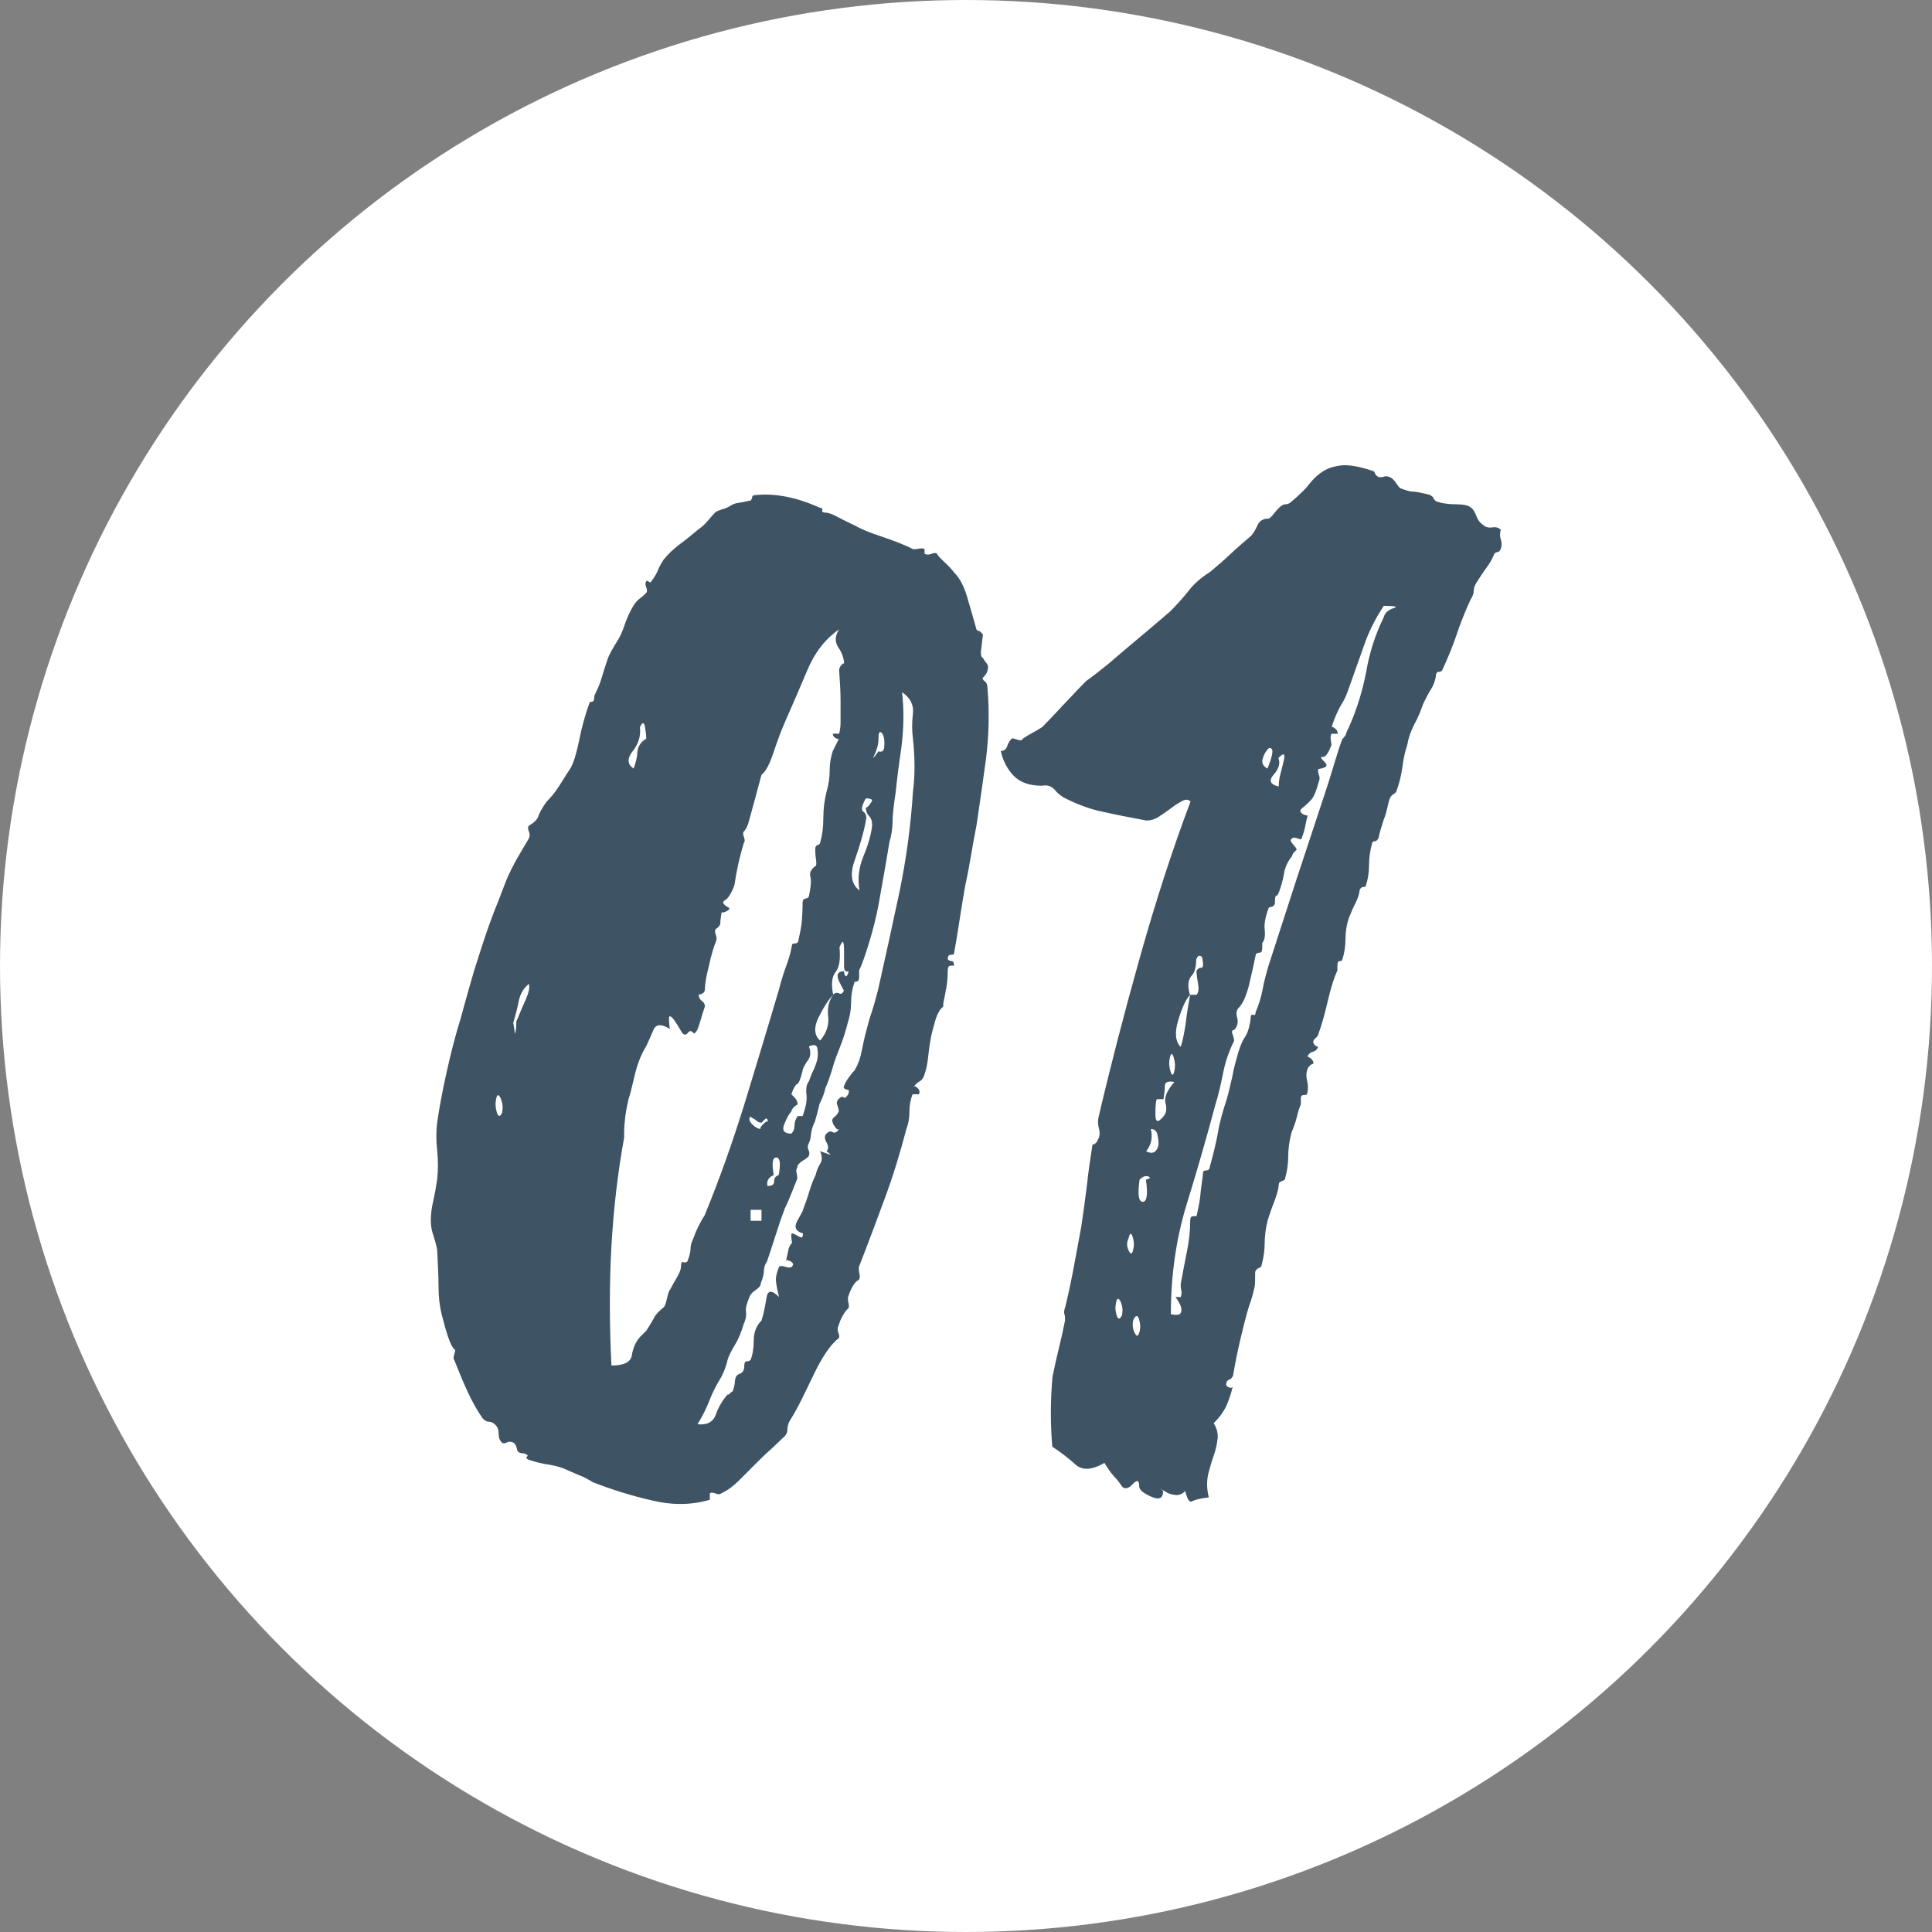
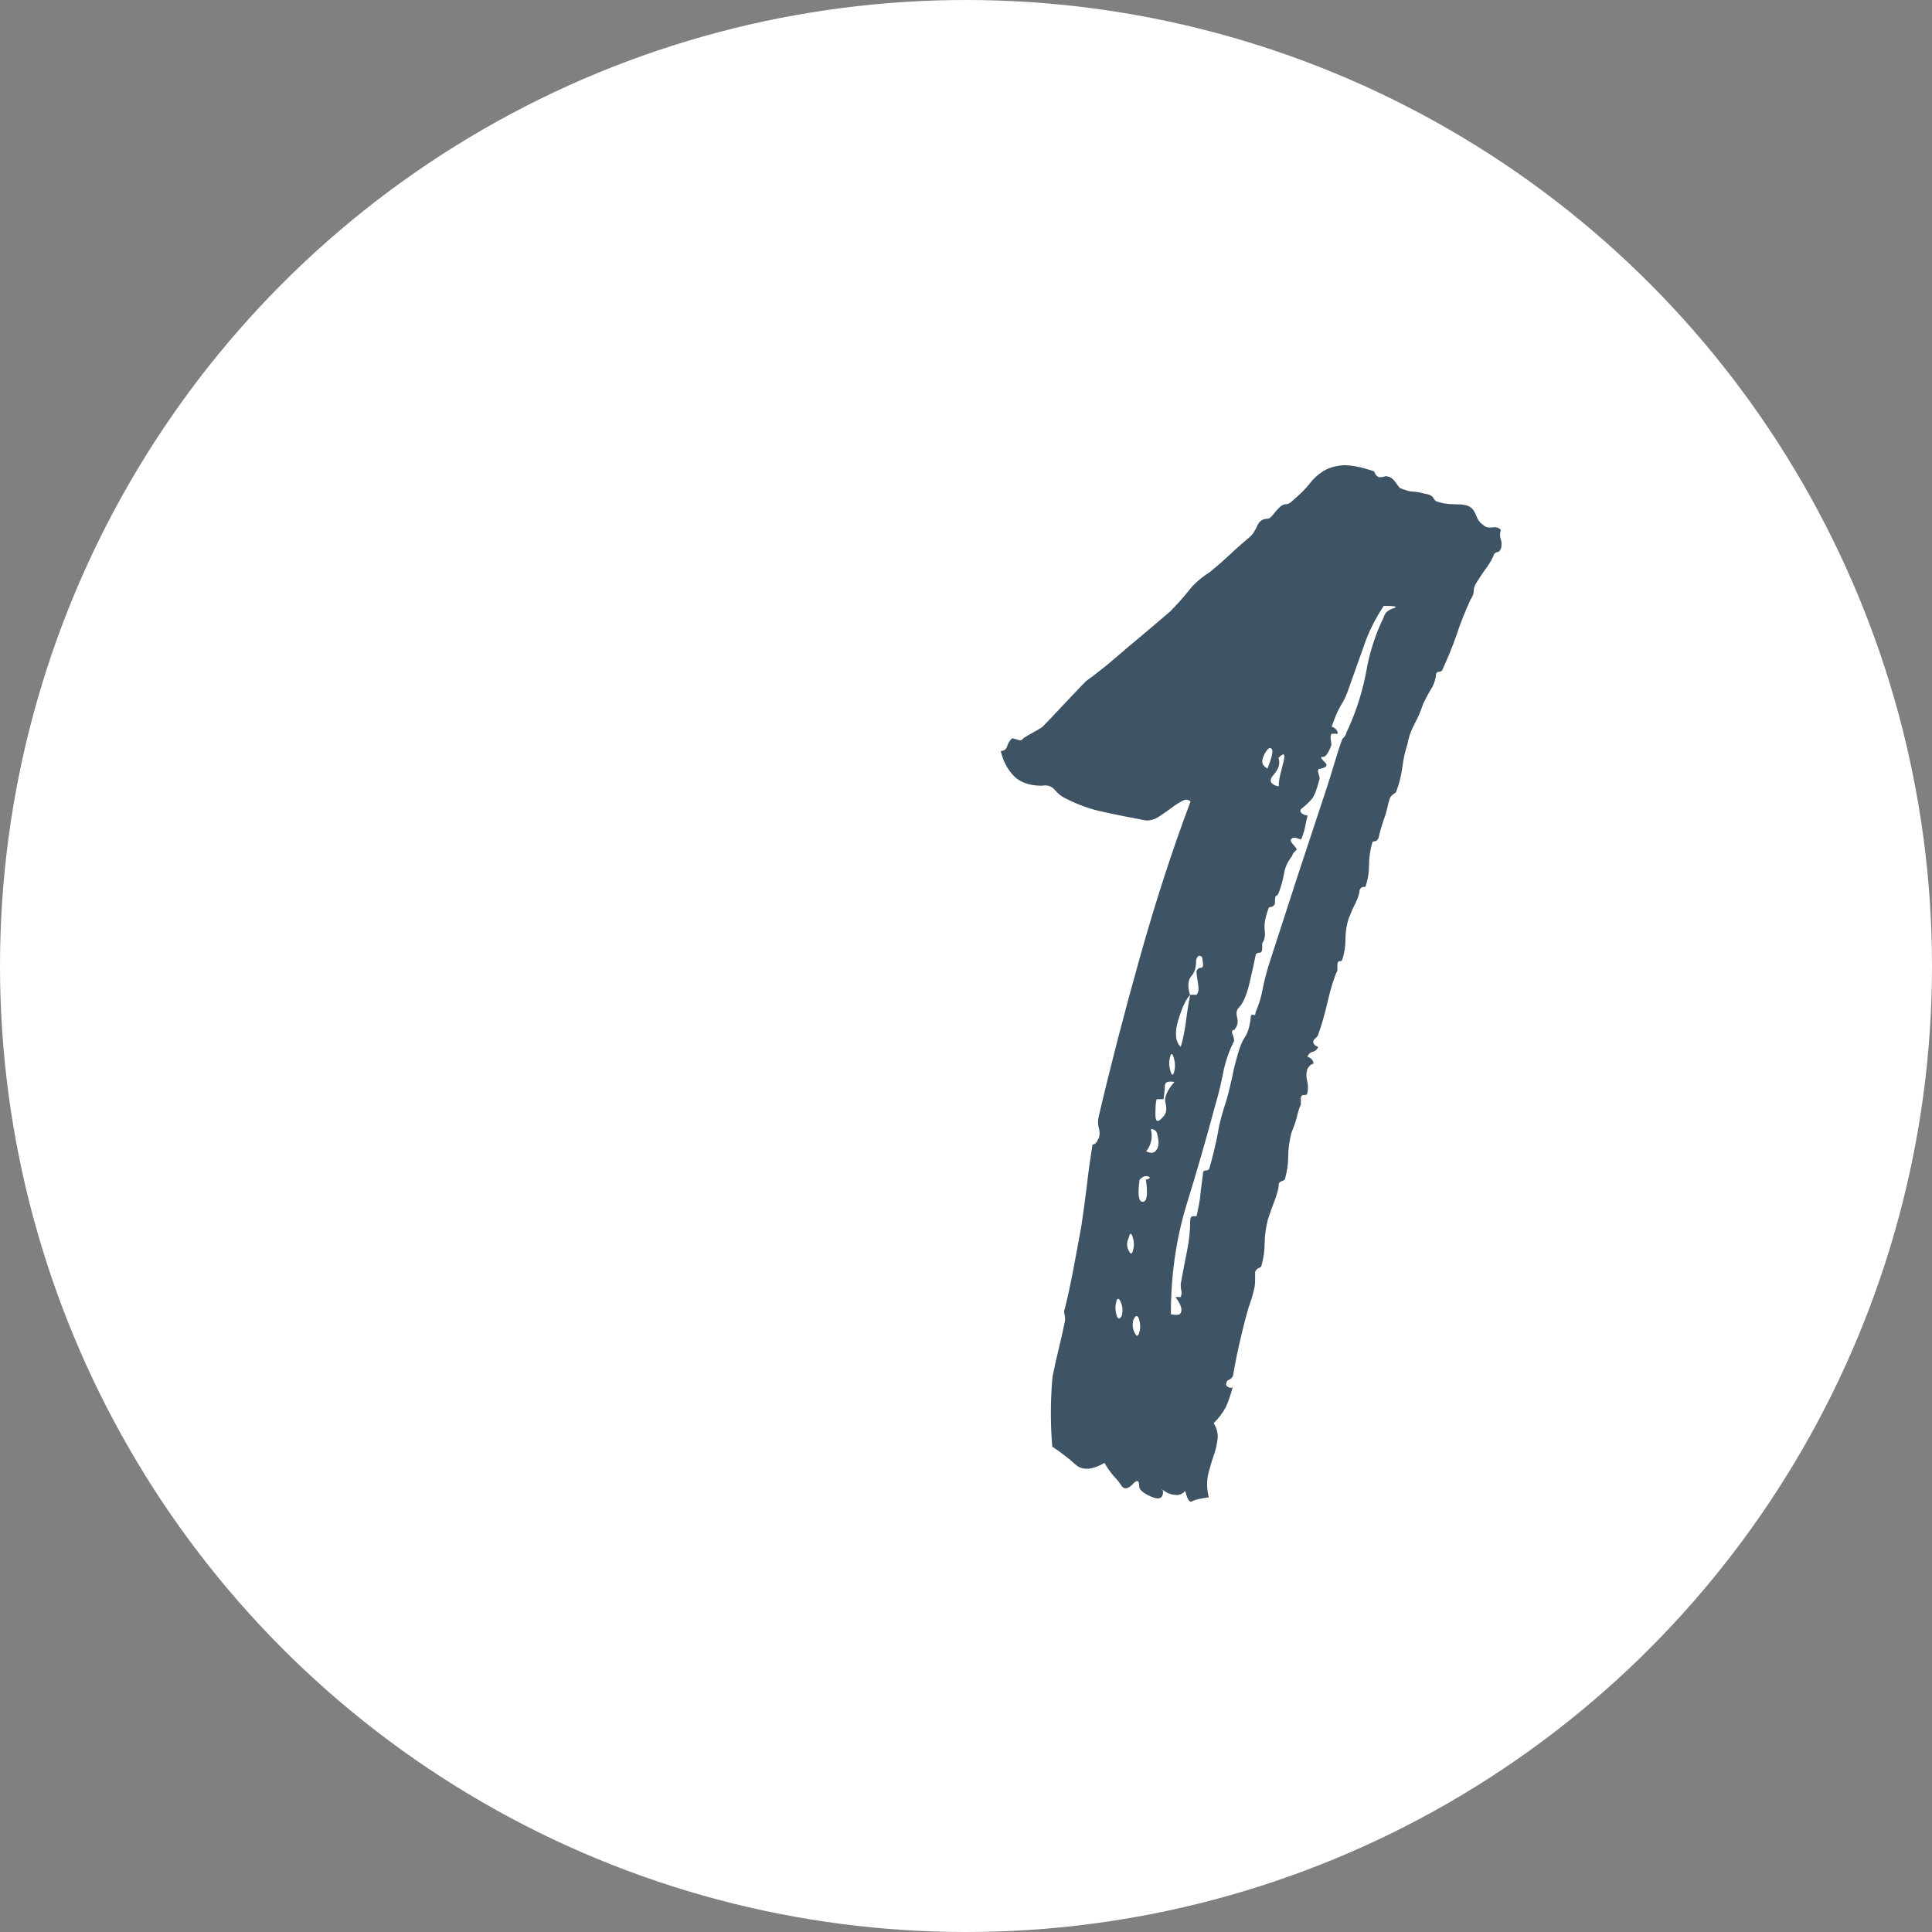
<svg xmlns="http://www.w3.org/2000/svg" id="Ebene_1" data-name="Ebene 1" viewBox="0 0 54.98 54.98">
  <rect x="0" y="0" width="54.98" height="54.98" fill="#808080" stroke="none" />
  <defs>
    <style>
      .cls-1 {
        fill: none;
      }

      .cls-2 {
        fill: #3e5364;
      }

      .cls-3 {
        fill: #fff;
      }
    </style>
  </defs>
  <circle class="cls-3" cx="27.49" cy="27.49" r="27.49" />
  <g>
    <rect class="cls-1" x="12.27" y="14.94" width="30.44" height="44.25" />
-     <path class="cls-2" d="M21.36,14.27s.02-.06.04-.09c0-.06.03-.09.09-.09.57-.06,1.18.06,1.84.36.06,0,.08.02.07.07-.02.04.02.07.11.07.06,0,.18.04.36.14.18.09.33.17.45.22.15.09.4.2.77.32.36.12.66.24.9.36.03,0,.09,0,.18-.02.09-.01.14,0,.14.02v.13c.06.03.13.03.2,0,.07-.03.13-.03.16,0,0,.03.07.11.2.23.13.12.23.23.29.31.15.15.27.38.36.68.09.3.18.62.27.94.03.03.06.04.09.04l.09.09c0,.06-.02.18-.04.36-.03.18-.02.29.04.31.03.06.07.11.11.16.04.05.05.11.02.2,0,.03-.02.08-.07.14-.04.06-.07.08-.07.04,0,.06.02.11.07.13.04.03.07.09.07.18.06.69.04,1.37-.04,2.02-.09.66-.18,1.29-.27,1.89-.06.3-.11.59-.16.88-.05.29-.1.56-.16.83-.06.33-.11.65-.16.97-.05.32-.1.64-.16.97,0,.03-.03.04-.09.04s-.09.04-.09.13c.03.03.07.05.11.05s.07.04.07.13h-.09c-.06,0-.09.04-.09.14,0,.21-.02.38-.04.49-.03.15-.05.27-.07.36-.02.09-.02.15-.02.18-.09.06-.17.2-.23.41-.06.21-.11.39-.13.54-.03.15-.05.32-.07.5s-.05.34-.11.5c-.03.09-.08.15-.14.18-.06.03-.12.09-.18.18.03-.06.07-.06.13,0,.06.06.07.12.04.18h-.18c-.06.15-.09.31-.09.5s-.03.34-.09.5c-.18.69-.38,1.34-.61,1.96-.23.62-.47,1.27-.74,1.96,0,.06,0,.13.02.2.02.08,0,.13-.02.16-.12.06-.22.23-.31.5,0,.03,0,.09.02.18.02.09,0,.14-.02.14-.06.06-.11.13-.16.22s-.08.18-.11.27c-.03.06-.03.13,0,.2.03.08.03.13,0,.16-.12.09-.24.23-.36.41-.12.18-.23.38-.34.61-.11.22-.22.46-.34.7-.12.24-.23.44-.32.58-.06.09-.09.18-.09.27s-.03.17-.09.22c-.09.09-.22.21-.38.36-.17.15-.32.3-.47.45-.15.15-.3.3-.45.45-.15.15-.31.27-.5.36-.03.03-.08.03-.16,0-.08-.03-.13-.03-.16,0v.18c-.51.15-1.06.16-1.64.02-.58-.13-1.15-.31-1.69-.52-.09-.06-.19-.11-.29-.16-.11-.04-.23-.1-.38-.16-.18-.09-.38-.15-.58-.18-.21-.03-.4-.08-.58-.14-.06-.03-.08-.06-.04-.09s0-.06-.09-.09c-.12,0-.19-.04-.2-.13-.02-.09-.05-.15-.11-.18-.06-.03-.12-.03-.18,0-.06.03-.11.03-.14,0-.06-.06-.09-.14-.09-.25s-.03-.19-.09-.25-.12-.09-.18-.09-.12-.03-.18-.09c-.15-.21-.29-.46-.43-.76-.14-.3-.26-.6-.38-.9-.03-.03-.03-.09,0-.18.03-.09.03-.13,0-.13-.06-.06-.12-.18-.18-.36-.06-.18-.12-.39-.18-.63-.06-.24-.09-.5-.09-.79s-.02-.64-.04-1.06c-.03-.15-.07-.29-.11-.41-.04-.12-.07-.25-.07-.41,0-.18.02-.37.07-.56.04-.19.08-.4.11-.61.03-.27.03-.55,0-.83-.03-.29-.03-.55,0-.79.06-.42.15-.9.27-1.44.12-.54.25-1.05.4-1.53.12-.45.25-.9.38-1.35.14-.45.28-.88.43-1.31.09-.24.17-.46.25-.65.07-.19.16-.41.25-.65.09-.21.19-.4.29-.58.1-.18.22-.37.34-.58.03-.06.03-.13,0-.2-.03-.07-.03-.13,0-.16.15-.09.24-.18.27-.27.03-.09.1-.23.23-.41.06-.06.12-.13.18-.2.06-.07.12-.16.18-.25.06-.09.11-.17.16-.25.04-.07.1-.16.16-.25.09-.15.17-.41.25-.79.07-.37.17-.73.29-1.06,0-.03.02-.05.07-.05s.07-.04.07-.13c0-.03.02-.09.07-.18.04-.09.08-.18.11-.27.09-.3.16-.51.2-.63.04-.12.14-.3.29-.54.06-.09.13-.24.2-.45.07-.21.16-.39.25-.54.06-.09.12-.16.18-.2.06-.04.12-.1.18-.16.03-.03.03-.08,0-.16-.03-.07-.03-.13,0-.16,0-.03.02-.03.07,0,.04.03.07.03.07,0,.09-.12.16-.23.2-.34.04-.1.1-.2.16-.29.12-.15.27-.29.45-.43.18-.13.36-.28.54-.43.09-.06.18-.14.27-.25.09-.1.16-.19.23-.25.06-.03.12-.05.18-.07.06-.01.12-.04.18-.07.09-.06.18-.1.27-.11.09-.01.21-.04.36-.07ZM14.29,31.64c.03-.12.01-.25-.04-.38-.06-.13-.11-.13-.13.02-.03.12-.02.25.02.38.04.13.1.13.16-.02ZM14.61,29.12c.03.18.04.28.04.29,0,.02,0,0,.02-.04.01-.04.02-.11.02-.2s.01-.15.04-.18c.06-.15.13-.33.23-.54.09-.21.12-.36.09-.45-.15.12-.25.29-.29.5-.04.21-.1.42-.16.63ZM22.35,20.52c-.12.27-.23.57-.34.9-.11.33-.22.54-.34.63l-.18.67c-.06.21-.11.41-.16.58-.04.18-.1.3-.16.36-.03.03-.03.08,0,.16.03.08.03.13,0,.16-.12.39-.21.79-.27,1.21-.09.24-.18.38-.27.43-.09.05-.06.11.09.2.06.03.04.07-.04.11-.09.04-.14.05-.14.02-.03.15-.04.25-.04.31s-.04.12-.13.18c-.03.03-.03.08,0,.16.03.08.03.14,0,.2-.06.15-.13.38-.2.7-.08.31-.11.53-.11.65,0,.06-.03.11-.09.13-.06.03-.09.03-.09,0,0,.09.03.16.09.2s.09.1.09.16c-.03.09-.08.24-.14.45-.06.21-.12.32-.18.32-.06-.09-.12-.09-.18,0-.06.06-.12.04-.18-.07-.06-.11-.12-.2-.18-.29-.06-.09-.11-.13-.14-.13s-.03.12,0,.36c-.24-.15-.4-.14-.47.04-.08.18-.14.33-.2.45-.15.24-.26.53-.34.88-.08.34-.13.55-.16.61-.06.27-.1.49-.11.65-.02.17-.02.32-.02.47-.18.99-.3,2.02-.36,3.08-.06,1.06-.06,2.2,0,3.4.36,0,.55-.1.58-.29.03-.19.1-.37.23-.52l.18-.18c.12-.18.19-.31.23-.38.03-.07.12-.17.27-.29.03-.03.06-.11.09-.25.03-.13.06-.22.09-.25.06-.12.13-.24.2-.36.07-.12.11-.22.11-.31s.02-.13.07-.11c.04.02.08,0,.11-.02.06-.15.09-.27.09-.36s.03-.2.09-.32c.03-.09.07-.19.13-.31.06-.12.12-.23.18-.32.42-1.02.8-2.09,1.15-3.22.34-1.12.67-2.2.97-3.22.06-.24.13-.46.2-.65.07-.19.13-.38.16-.56,0-.06.02-.09.07-.09s.08-.01.11-.04c.06-.27.1-.47.11-.61.01-.14.02-.31.02-.52,0-.06.03-.1.09-.11.06-.01.09-.04.09-.07.06-.27.07-.46.04-.56-.03-.1.02-.2.14-.29.03,0,.04-.07.02-.2-.02-.13-.02-.23-.02-.29s.02-.1.07-.11c.04-.01.07-.04.07-.07.06-.21.09-.44.09-.7s.03-.5.09-.74c.06-.21.09-.41.09-.61s.03-.38.09-.56c.03-.06.06-.12.09-.18.03-.06.06-.12.09-.18,0,.03-.03.03-.09,0-.06-.03-.09-.07-.09-.13h.18s.04-.14.04-.32v-.63c0-.27-.02-.55-.04-.85,0-.06.02-.11.07-.16.04-.05.07-.05.07-.02,0-.15-.05-.31-.16-.47-.11-.16-.1-.34.02-.52-.39.27-.69.65-.9,1.15-.21.5-.42.98-.63,1.46ZM18.03,21.87c.06-.15.1-.31.11-.47.01-.16.1-.29.25-.38,0-.12-.02-.24-.04-.36-.03-.12-.08-.1-.14.04.03.24-.04.47-.2.67-.17.21-.16.38.02.5ZM20.73,39.69c.06-.06.1-.09.11-.09s.04-.07.07-.23c0-.15.04-.24.13-.27.09-.03.14-.1.14-.22,0-.09.02-.14.07-.14s.08-.01.11-.04c.06-.15.09-.34.09-.56s.07-.41.22-.56c.06-.18.1-.39.14-.63.03-.24.15-.25.36-.04-.06-.24-.09-.41-.09-.5s.03-.21.09-.36c.03-.03.09-.03.18,0,.09.03.15.03.18,0,.06-.06.05-.11-.04-.16-.09-.04-.13-.04-.13.02.03-.12.05-.22.07-.31.01-.09.05-.17.11-.23-.03-.18-.03-.27,0-.27s.07.02.11.04c.04.03.09.05.13.07.05.02.07-.02.07-.11-.21-.06-.26-.18-.16-.36.1-.18.16-.28.16-.31.06-.15.12-.32.18-.52.06-.2.12-.35.18-.47.03-.12.07-.23.13-.32s.06-.21,0-.36c.09.03.17.06.25.09.07.03.05,0-.07-.09.06-.06.06-.14,0-.25-.06-.1-.06-.19,0-.25s.12-.08.18-.04c.06.03.12,0,.18-.09-.03.03-.07.01-.11-.05-.04-.06-.07-.1-.07-.13-.03-.06-.02-.11.04-.16.06-.04.1-.1.13-.16,0-.06-.02-.12-.04-.18-.03-.06-.02-.12.04-.18.06-.06.1-.07.14-.04.03.03.07,0,.13-.09.03-.09.02-.13-.02-.13s-.08-.02-.11-.05c0-.06.04-.14.11-.25.07-.1.14-.19.2-.25.09-.15.16-.33.2-.54.04-.21.08-.38.11-.5.06-.24.12-.45.18-.63.06-.18.12-.39.18-.63.21-.93.41-1.86.61-2.79.19-.93.32-1.87.38-2.83.06-.45.06-.96,0-1.53-.03-.21-.03-.44,0-.7.03-.25-.08-.46-.31-.61.06.51.05,1.04-.02,1.58-.08.54-.13.96-.16,1.26-.06.39-.09.67-.09.85s-.03.38-.09.58c-.06.36-.11.67-.16.94s-.1.57-.16.9c-.06.3-.14.63-.25.99-.11.36-.2.63-.29.81v.18c0,.09-.02.14-.07.14s-.07.02-.07.04c-.06.18-.09.37-.09.56s-.03.38-.09.56c-.06.24-.14.5-.25.77-.11.27-.17.46-.2.58-.03.09-.06.18-.09.27-.03.09-.06.17-.09.22-.03.12-.06.22-.09.29-.03.08-.06.14-.09.2-.03.15-.08.32-.13.5-.06.12-.1.24-.11.36s-.04.21-.07.27-.03.12,0,.18c.03.06.03.12,0,.18-.03.03-.09.08-.18.13-.09.06-.14.12-.14.18-.03.06-.04.11-.02.16.01.04.02.1.02.16-.06.15-.12.3-.18.45-.06.15-.12.29-.18.41-.09.24-.18.5-.27.79s-.17.52-.23.7c-.06.09-.09.18-.09.27s-.03.21-.09.36c0,.06-.04.12-.13.18-.09.06-.15.12-.18.18-.09.21-.13.36-.11.45.01.09,0,.21-.07.36-.06.21-.14.41-.25.59-.11.18-.17.31-.2.4-.03.15-.09.32-.18.5-.15.24-.26.47-.34.67-.08.21-.19.44-.34.68.27.03.44-.06.52-.27.07-.21.19-.41.34-.58ZM21.36,31.77c-.06.06-.04.13.04.22.09.09.18.14.27.14-.06,0-.04-.05.05-.14.09-.09.13-.1.13-.04,0-.12-.03-.15-.09-.09l-.09.09c-.06,0-.12-.03-.18-.09-.06-.03-.11-.06-.14-.09ZM21.67,34.74v-.31h-.31v.31h.31ZM21.85,33.75c.12,0,.18-.04.18-.13s.04-.15.13-.18c.06-.33.04-.5-.07-.5s-.13.17-.07.5c-.15.06-.21.17-.18.31ZM22.84,30.47c-.06.24-.11.37-.16.38-.04.02-.1.11-.16.29l.09.09c.06.06.09.13.09.22,0-.03-.03-.01-.09.04s-.09.11-.09.14c-.06.06-.13.18-.2.36-.08.18,0,.27.2.27.06-.06.09-.13.09-.23s.03-.18.09-.27h.14c.09-.24.13-.44.11-.61-.02-.17,0-.29.07-.38.03-.09.07-.2.14-.34.06-.14.1-.25.11-.36.01-.1,0-.2-.02-.27-.03-.07-.11-.08-.23-.02.06.15.05.28-.02.38-.08.11-.13.2-.16.29ZM23.7,28.31c.06-.06.12-.07.18-.04.06.03.1,0,.14-.09,0,.03-.04-.05-.14-.25-.09-.19-.04-.29.14-.29,0,.06.01.11.04.13.03.03.06-.01.09-.13-.09.03-.13-.02-.13-.14v-.38c0-.14,0-.23-.02-.29-.02-.06-.05-.02-.11.13.03.33,0,.56-.11.7-.11.13-.13.35-.07.65-.12.12-.26.33-.41.63-.15.3-.13.53.04.67.18-.21.25-.43.23-.67-.03-.24.01-.45.14-.63ZM24.64,23.36c-.06.33-.17.7-.31,1.1-.15.41-.11.7.13.88-.06-.33-.02-.65.11-.97.13-.31.22-.61.25-.88,0-.12-.03-.21-.09-.27-.06-.06-.09-.14-.09-.23.06-.03.1-.07.13-.13.09-.09.05-.14-.13-.14-.12.21-.14.34-.07.38.07.04.1.13.07.25ZM25,21.38c.09.03.14,0,.16-.09.01-.09.01-.18,0-.27-.02-.09-.04-.15-.09-.18-.05-.03-.07.03-.07.18s-.04.3-.11.45c-.08.15-.04.12.11-.09Z" />
    <path class="cls-2" d="M29.95,41.22c-.06-.66-.06-1.33,0-2.03.06-.3.12-.57.18-.81.06-.24.12-.51.18-.81,0-.06,0-.12-.02-.18-.02-.06,0-.12.02-.18.06-.24.14-.59.23-1.06.09-.46.16-.88.23-1.24.06-.39.11-.78.16-1.17.04-.39.1-.78.16-1.17.03,0,.06-.01.09-.04.03-.03.05-.05.05-.07,0-.01.01-.04.04-.07.03-.09.03-.19,0-.29-.03-.11-.03-.22,0-.34.33-1.41.72-2.92,1.17-4.52.45-1.6.93-3.08,1.44-4.43-.06-.06-.13-.07-.23-.02-.09.05-.2.11-.31.2-.12.09-.24.17-.36.25-.12.08-.24.11-.36.11-.48-.09-.89-.17-1.24-.25-.35-.07-.7-.2-1.06-.38-.12-.06-.22-.14-.31-.25-.09-.1-.21-.14-.36-.11-.36,0-.63-.1-.81-.29-.18-.19-.3-.43-.36-.7.09,0,.15-.04.18-.13s.07-.16.14-.23c.03,0,.08.02.16.04.07.03.13.02.16-.04.09-.06.18-.11.27-.16.09-.05.18-.1.27-.16.15-.15.34-.35.58-.61.24-.25.46-.49.67-.7.21-.15.41-.31.61-.47.19-.16.4-.34.61-.52.18-.15.37-.31.56-.47.19-.16.4-.34.61-.52.18-.18.35-.37.52-.58.16-.21.37-.39.61-.54.18-.15.37-.31.56-.49.19-.18.4-.36.61-.54.06-.06.12-.16.18-.29.06-.14.16-.2.31-.2.03,0,.08-.04.16-.14.07-.09.13-.15.16-.18.06-.06.12-.09.18-.09s.12-.03.18-.09c.21-.18.38-.34.5-.5.12-.15.25-.27.4-.36.15-.09.33-.14.54-.16.21-.01.5.04.85.16.03,0,.05.02.07.07.01.04.05.08.11.11.06,0,.11,0,.16-.02.04-.02.1,0,.16.02.06.03.12.09.18.18.06.09.1.14.13.14.15.06.26.09.34.09s.23.03.47.09c.06.03.1.06.11.09.01.03.04.06.07.09.15.06.34.09.56.09s.37.03.43.09c.06.03.11.11.16.23.04.12.11.21.2.27.06.06.14.08.25.07.1-.02.19,0,.25.07-.03.09-.03.18,0,.27.03.09.03.18,0,.27-.03.06-.06.09-.09.09s-.06.02-.09.04c-.06.15-.14.29-.23.41-.09.12-.18.26-.27.4-.06.09-.09.17-.09.25s-.03.16-.09.25c-.15.33-.29.67-.4,1.01-.12.35-.26.68-.41,1.01-.03.03-.07.04-.11.04s-.07.05-.07.14c-.03.15-.08.27-.14.36s-.13.23-.22.41c-.06.18-.14.38-.25.58-.11.21-.17.4-.2.58-.06.18-.11.39-.14.63-.03.24-.09.48-.18.72-.03.03-.06.05-.09.07s-.06.05-.09.11c-.03.09-.05.18-.07.27-.02.09-.05.21-.11.36-.06.18-.11.35-.14.5-.03.06-.07.09-.11.09s-.07.02-.07.05c-.06.21-.09.42-.09.63s-.03.4-.09.58c0,.03-.02.04-.07.04s-.08.03-.11.09c0,.09-.04.21-.11.36-.08.15-.14.3-.2.45-.06.18-.09.38-.09.58s-.03.41-.09.58c0,.03-.02.05-.07.05s-.07.04-.07.13v.14c-.09.18-.18.47-.27.85-.09.39-.18.71-.27.95,0,.03-.03.08-.09.13l-.04.04c-.03.06-.02.11.04.16.06.04.09.05.09.02-.03.09-.08.14-.16.16-.08.02-.13.07-.16.16,0-.03.03-.02.09.02.06.04.09.1.09.16-.03,0-.06.02-.09.04-.06.06-.09.11-.09.14-.03.09-.03.2,0,.31.03.12.03.24,0,.36,0,.03-.03.04-.09.04s-.09.03-.09.09v.18c-.03.06-.07.17-.11.34s-.1.32-.16.47c-.06.24-.09.46-.09.67s-.03.42-.09.63c0,.03-.03.05-.09.07-.06.02-.09.05-.09.11,0,.09-.04.23-.11.43-.08.2-.14.38-.2.56-.06.24-.09.47-.09.67s-.03.42-.09.63c0,.03-.02.05-.07.07s-.08.05-.11.11c0,.21,0,.36-.02.45-.02.09-.05.22-.11.4-.06.15-.14.45-.25.9-.11.45-.19.85-.25,1.21-.03.06-.07.1-.11.11-.04.02-.07.04-.07.07-.03.06-.02.11.04.14.06.03.1.03.13,0-.06.24-.13.43-.2.58-.08.15-.19.3-.34.45.09.15.13.3.11.45-.02.15-.05.31-.11.47-.06.17-.11.35-.16.54-.04.2-.04.41.02.65-.24.03-.4.07-.47.11-.08.05-.14-.05-.2-.29-.09.09-.19.13-.29.11-.11-.01-.2-.04-.27-.09-.08-.04-.13-.08-.16-.11-.03-.03,0,0,.09.09,0,.21-.11.26-.34.16-.23-.1-.34-.2-.34-.29,0-.18-.06-.2-.18-.07-.12.13-.23.16-.31.07-.06-.09-.13-.19-.23-.29-.09-.1-.18-.23-.27-.38-.36.21-.64.22-.83.04-.2-.18-.41-.34-.65-.5ZM31.93,37.4c.03-.12.01-.24-.04-.36-.06-.12-.11-.1-.13.04-.03.12-.02.24.02.36.04.12.1.11.16-.04ZM32.25,35.55c.03-.12.02-.24-.02-.36-.04-.12-.08-.1-.11.04-.06.12-.06.24,0,.36.06.12.1.11.13-.04ZM32.43,37.89c.03-.12.02-.24-.02-.36-.04-.12-.1-.1-.16.04-.03.12-.02.24.04.36s.1.11.14-.04ZM32.43,33.57c-.06.42-.03.63.09.63s.15-.21.09-.63c.12-.03.14-.06.07-.09-.08-.03-.16,0-.25.09ZM32.61,32.76c.12.06.21.06.27,0,.06-.06.09-.14.09-.23s-.02-.18-.04-.27c-.03-.09-.09-.13-.18-.13.06.24.01.45-.13.63ZM33.1,31.28h-.18c-.03.06-.04.2-.04.43s.07.25.22.07c.09-.09.11-.22.07-.38-.05-.16.04-.37.25-.61-.18-.03-.27,0-.27.11s-.02.23-.04.38ZM33.42,30.47c.03-.12.02-.25-.02-.38-.04-.13-.08-.13-.11.02-.03.12-.02.25.02.38.04.13.08.13.11-.02ZM33.6,36.9s.04-.08.02-.16c-.02-.08-.02-.14-.02-.2.06-.33.12-.64.18-.94.06-.3.09-.58.09-.86,0-.09.03-.13.09-.13h.09c.06-.27.1-.47.11-.61.01-.13.04-.32.07-.56,0-.09.02-.13.07-.13s.08-.01.11-.04c.12-.42.2-.77.25-1.04.04-.27.13-.58.25-.95.06-.21.11-.43.16-.65.04-.23.1-.44.16-.65.06-.21.13-.37.2-.47.07-.1.13-.28.16-.52,0-.09.02-.13.07-.11.05.02.07,0,.07-.07.09-.21.16-.43.2-.65.04-.22.1-.44.16-.65.27-.84.54-1.67.81-2.5.27-.82.54-1.64.81-2.45.09-.27.18-.56.27-.86.09-.3.16-.52.22-.67.06-.06.1-.11.11-.16.01-.05.04-.1.07-.16.24-.54.4-1.07.5-1.6.09-.52.25-1.04.5-1.55.03-.12.12-.2.27-.25.15-.04.06-.07-.27-.07-.24.36-.43.74-.56,1.12-.14.39-.28.79-.43,1.21-.06.18-.13.35-.23.5-.09.15-.18.36-.27.63,0-.03.03-.02.09.02.06.04.09.1.09.16h-.18s-.04.08-.02.16c.01.08.02.13.02.16-.09.24-.17.35-.25.34-.08-.01-.05.04.07.16.06.06.05.11-.02.14-.08.03-.13.04-.16.04-.03.03-.03.08,0,.16.03.08.03.14,0,.2-.06.24-.13.41-.2.5-.08.09-.17.18-.29.27-.06.06-.04.11.04.16.09.04.14.05.14.02-.03.09-.05.19-.07.29-.02.11-.05.23-.11.38,0,.03-.04.03-.11,0-.08-.03-.13-.03-.16,0-.06.03-.05.08.02.16.07.08.11.13.11.16l-.09.09s-.04.06-.04.09c-.12.15-.2.31-.23.5-.03.18-.08.35-.13.49-.03.09-.06.14-.09.14s-.04.08-.04.23c-.03.06-.07.09-.11.09s-.07.02-.07.04c-.09.24-.13.44-.11.61.02.17,0,.29-.07.38v.13c0,.09-.02.14-.07.14s-.08.02-.11.04c-.06.3-.13.6-.2.9-.08.3-.17.51-.29.63-.06.06-.08.16-.04.29.03.13,0,.25-.09.34-.06,0-.08.04-.04.13.03.09.04.15.04.18-.15.3-.25.6-.31.9-.06.3-.13.62-.23.94-.24.9-.51,1.84-.81,2.81-.3.98-.45,2.02-.45,3.13.15.03.24.02.27-.02.03-.04.04-.1.02-.18-.02-.08-.07-.17-.16-.29h.18ZM33.87,28.31c-.12.12-.23.36-.34.72-.11.36-.08.62.07.76.06-.18.1-.4.14-.65.03-.25.07-.53.13-.83h.18c.06-.06.07-.17.04-.34-.03-.16-.04-.28-.04-.34.03-.06.07-.09.13-.09s.07-.07.04-.23c0-.06-.02-.1-.07-.11-.04-.01-.08.02-.11.11,0,.21-.04.37-.14.47-.09.11-.11.28-.04.52ZM36.07,21.87c.12-.3.16-.48.13-.54-.03-.06-.08-.06-.13,0s-.11.15-.14.27c-.03.12.02.21.14.27ZM36.39,22.37c0-.09.01-.19.04-.31.03-.12.06-.24.09-.36.03-.12.04-.19.02-.22-.02-.03-.07,0-.16.09.06.15.01.31-.13.47-.15.17-.11.28.13.34Z" />
  </g>
</svg>